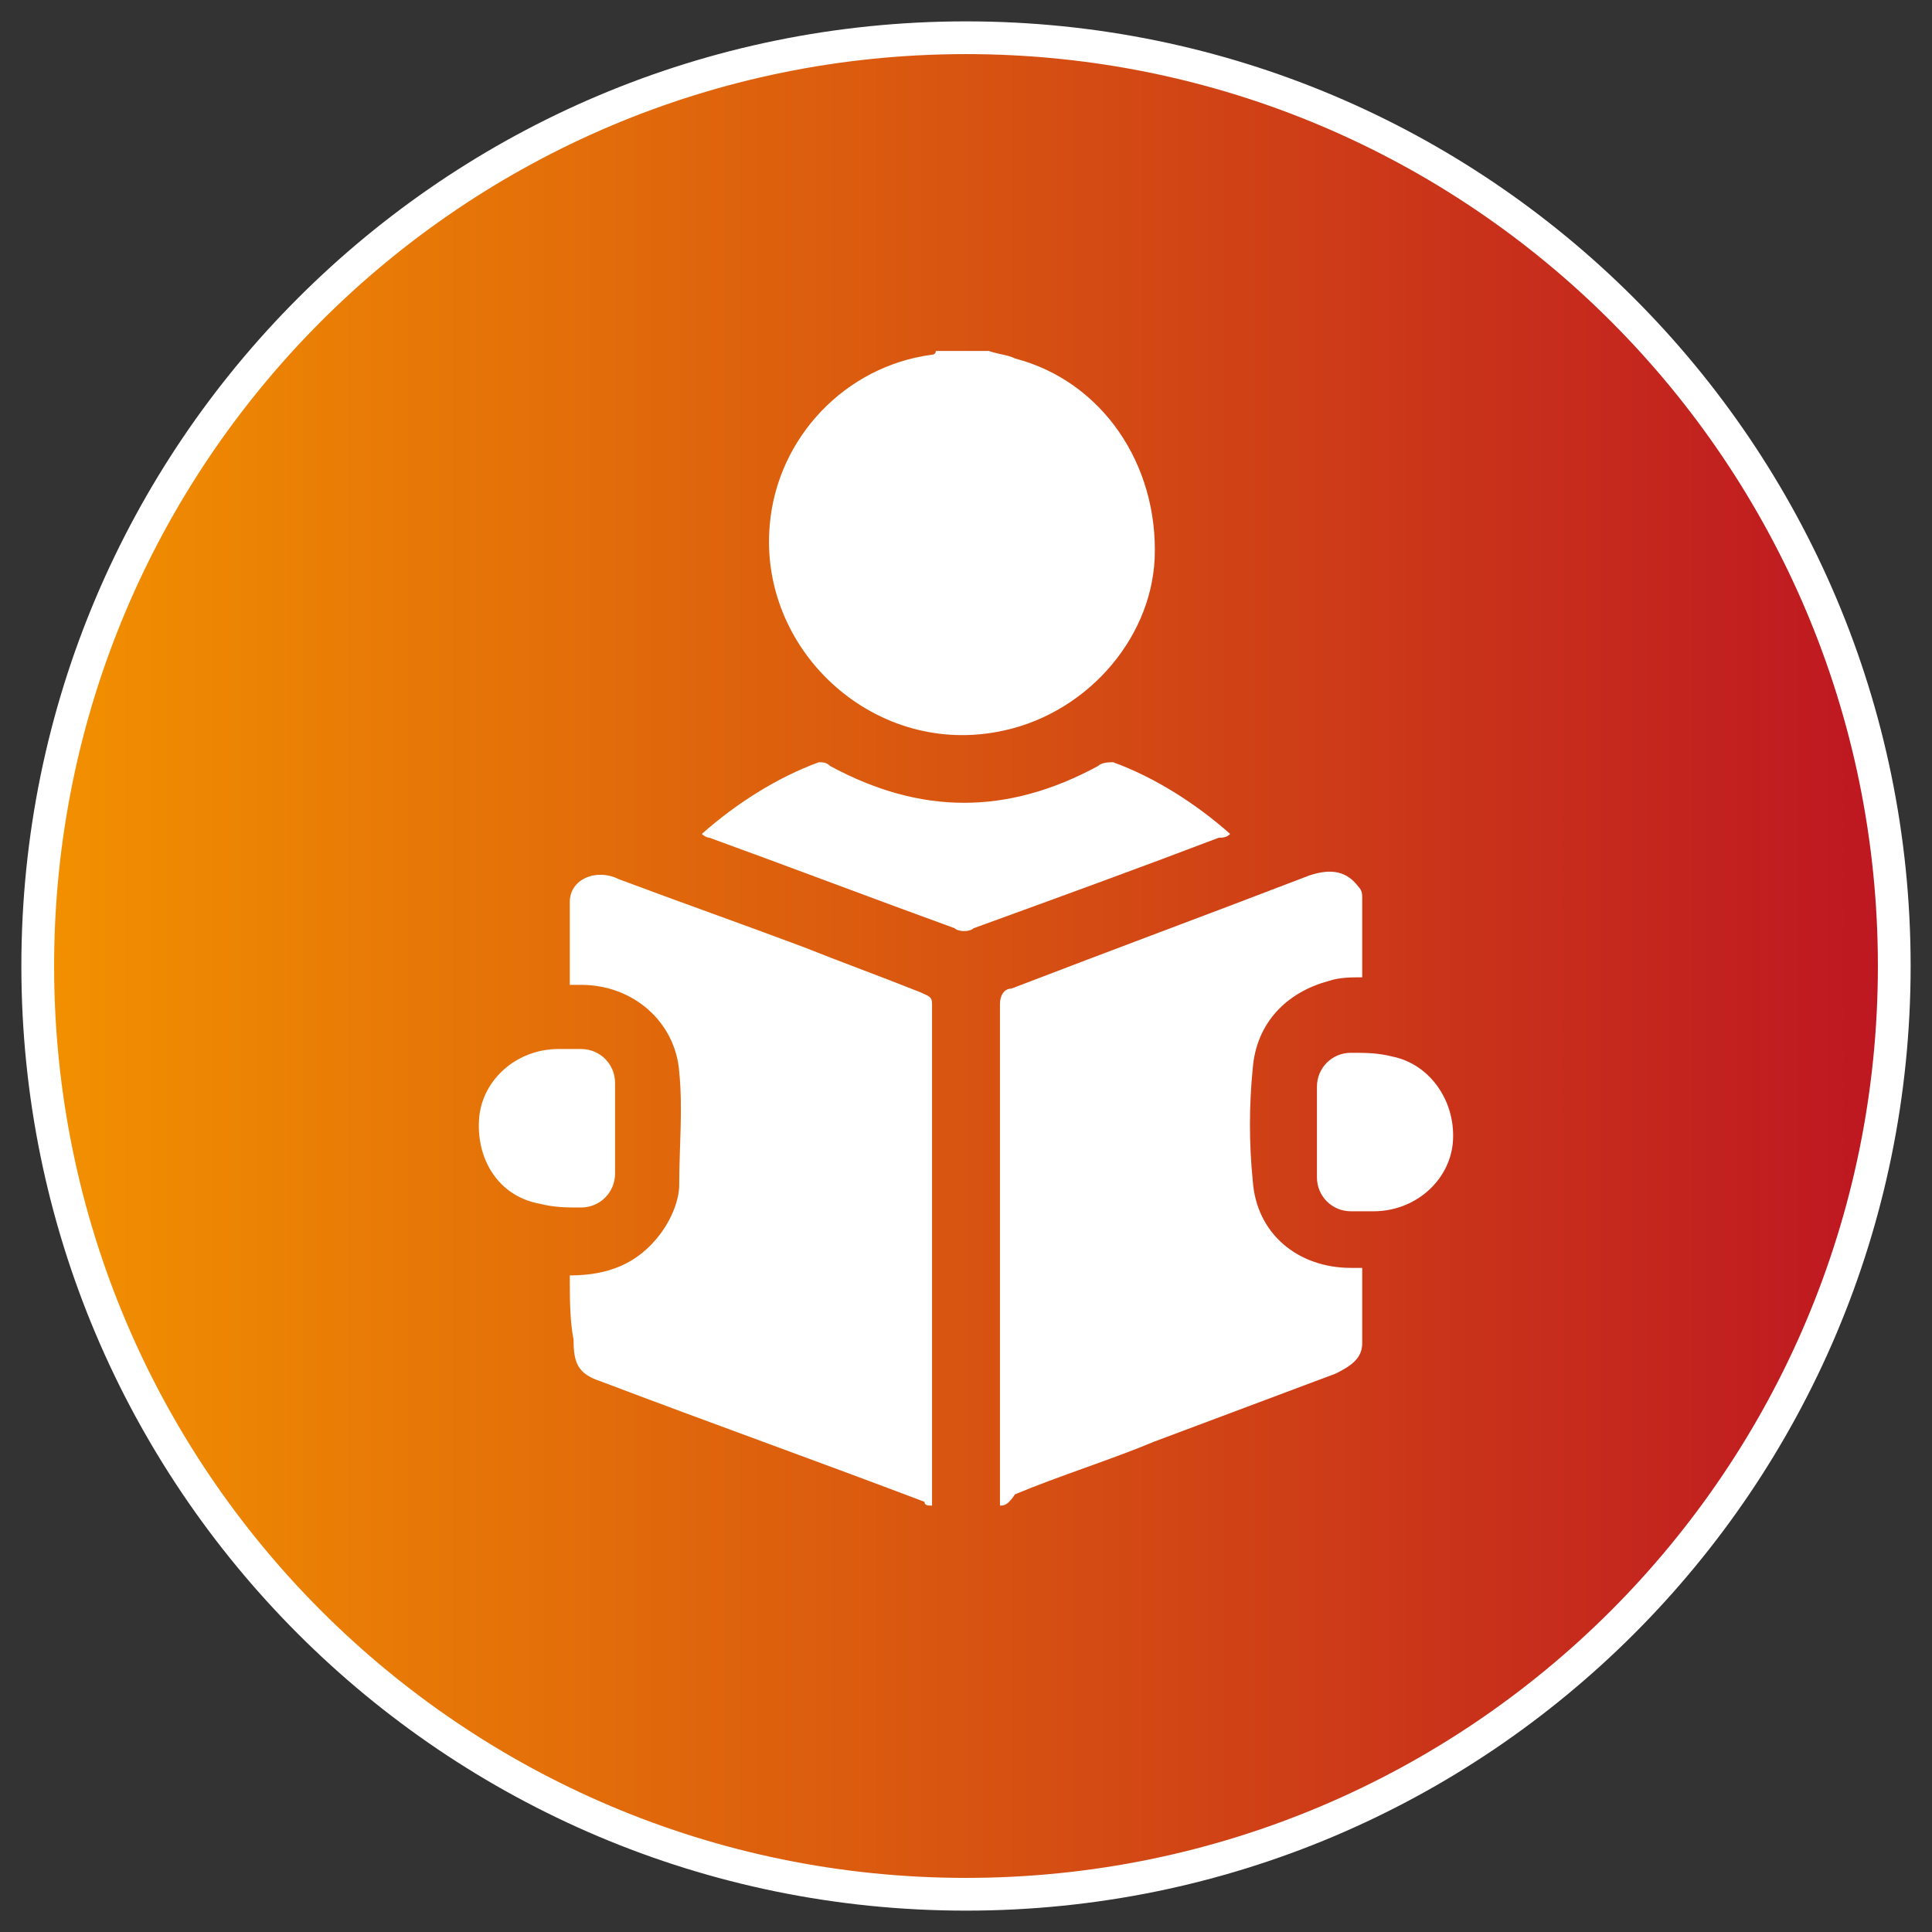
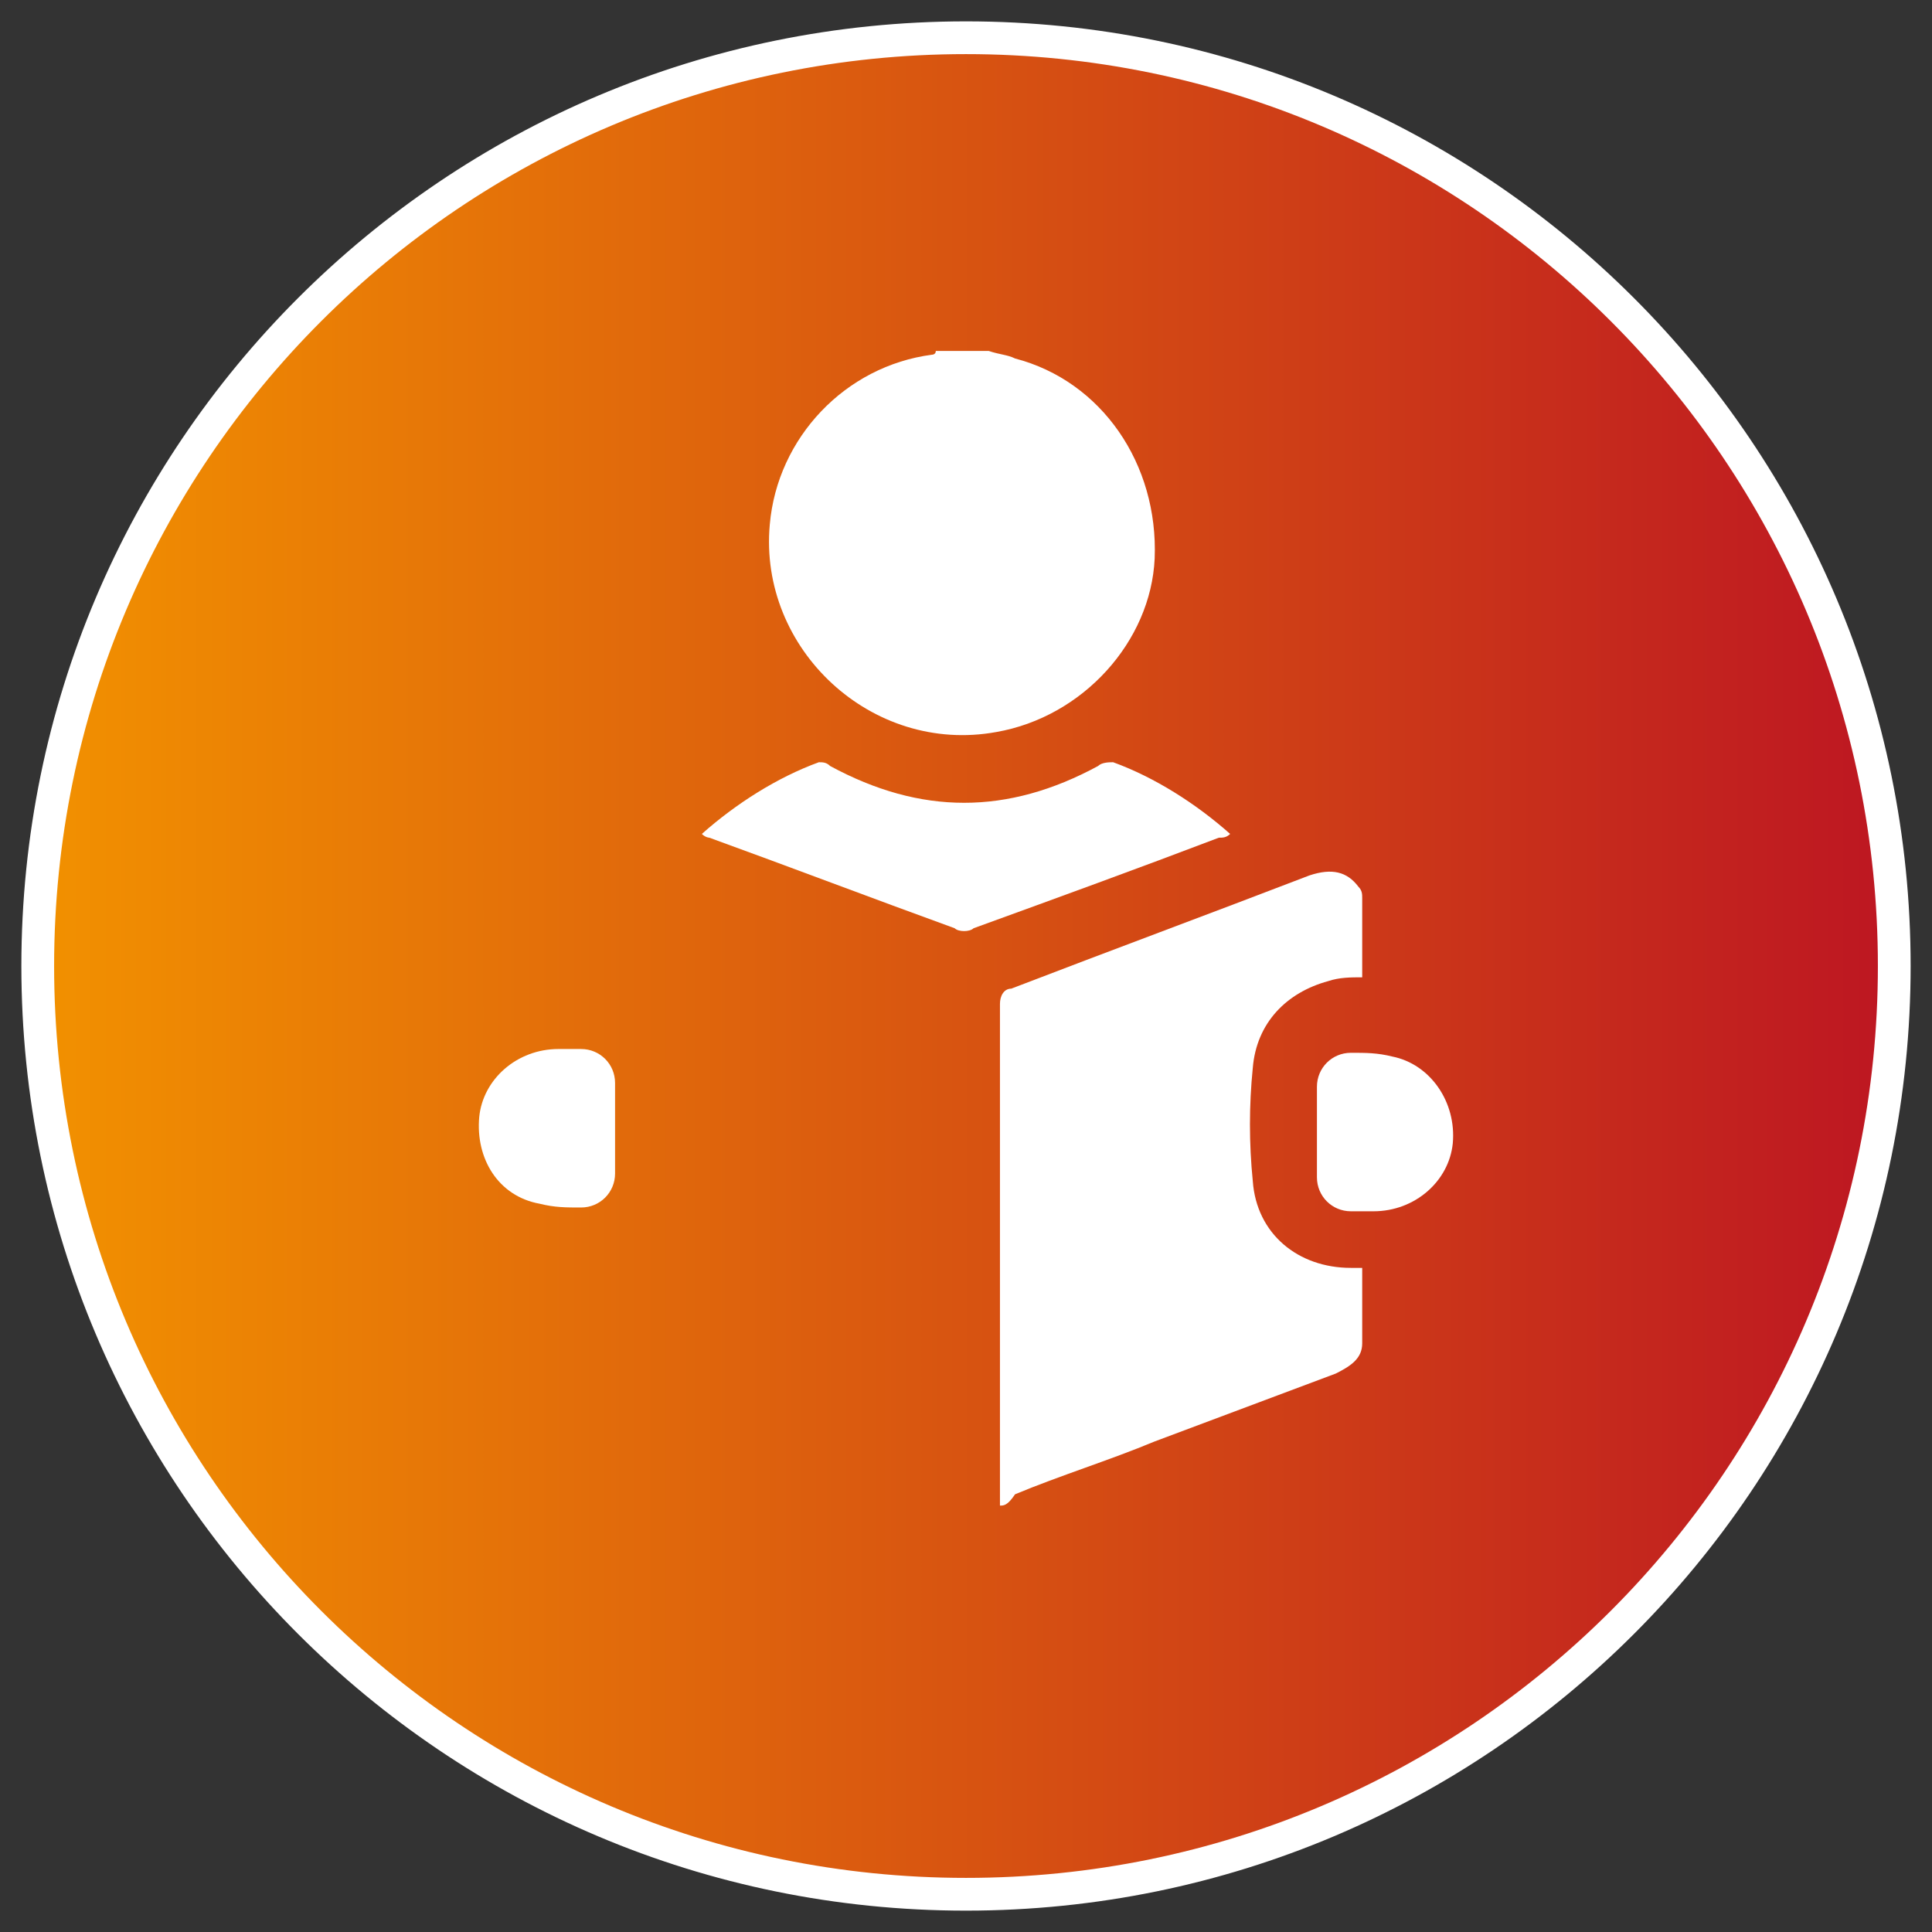
<svg xmlns="http://www.w3.org/2000/svg" width="118" height="118" viewBox="0 0 118 118" fill="none">
  <rect x="0" y="0" width="118" height="118" fill="#333333" stroke="none" />
  <path d="M59 115.695C90.312 115.695 115.695 90.312 115.695 59C115.695 27.688 90.312 2.305 59 2.305C27.688 2.305 2.305 27.688 2.305 59C2.305 90.312 27.688 115.695 59 115.695Z" fill="url(#paint0_linear_234_11)" stroke="white" stroke-width="2" stroke-miterlimit="10" />
  <path d="M60.383 21.434C61.074 21.664 61.535 21.664 61.996 21.895C67.297 23.277 70.754 28.348 70.523 34.109C70.293 39.18 66.144 43.789 60.844 44.711C53.238 46.094 46.324 39.641 47.016 32.035C47.477 26.734 51.625 22.355 56.926 21.664C56.926 21.664 57.156 21.664 57.156 21.434C58.539 21.434 59.461 21.434 60.383 21.434Z" fill="white" />
-   <path d="M34.801 77.898C37.105 77.898 38.949 77.207 40.332 75.363C41.023 74.441 41.484 73.289 41.484 72.367C41.484 70.062 41.715 67.758 41.484 65.453C41.254 62.457 38.719 60.152 35.492 60.152C35.262 60.152 35.031 60.152 34.801 60.152C34.801 58.539 34.801 56.695 34.801 55.082C34.801 53.699 36.414 53.008 37.797 53.699C41.484 55.082 45.402 56.465 49.09 57.848C51.395 58.77 53.93 59.691 56.234 60.613C56.695 60.844 56.926 60.844 56.926 61.305C56.926 71.445 56.926 81.586 56.926 91.727V91.957C56.695 91.957 56.465 91.957 56.465 91.727C49.781 89.191 43.328 86.887 36.645 84.352C35.262 83.891 35.031 83.199 35.031 81.816C34.801 80.664 34.801 79.281 34.801 77.898Z" fill="white" />
  <path d="M61.074 91.957C61.074 91.727 61.074 91.496 61.074 91.266C61.074 81.356 61.074 71.445 61.074 61.305C61.074 60.844 61.305 60.383 61.766 60.383C67.758 58.078 73.981 55.773 79.973 53.469C81.356 53.008 82.277 53.238 82.969 54.16C83.199 54.391 83.199 54.621 83.199 54.852C83.199 56.465 83.199 58.078 83.199 59.691C82.508 59.691 81.816 59.691 81.125 59.922C78.59 60.613 76.746 62.457 76.516 65.223C76.285 67.527 76.285 69.832 76.516 72.137C76.746 75.363 79.281 77.438 82.508 77.438C82.738 77.438 82.969 77.438 83.199 77.438C83.199 79.051 83.199 80.664 83.199 82.047C83.199 82.969 82.508 83.43 81.586 83.891C77.898 85.273 74.211 86.656 70.523 88.039C67.758 89.191 64.762 90.113 61.996 91.266C61.535 91.957 61.305 91.957 61.074 91.957Z" fill="white" />
  <path d="M42.867 50.934C44.941 49.09 47.477 47.477 50.012 46.555C50.242 46.555 50.473 46.555 50.703 46.785C56.234 49.781 61.535 49.781 67.066 46.785C67.297 46.555 67.758 46.555 67.988 46.555C70.523 47.477 73.059 49.09 75.133 50.934C74.902 51.164 74.672 51.164 74.441 51.164C69.602 53.008 64.531 54.852 59.461 56.695C59.23 56.926 58.539 56.926 58.309 56.695C53.238 54.852 48.398 53.008 43.328 51.164C43.328 51.164 43.098 51.164 42.867 50.934Z" fill="white" />
  <path d="M80.434 69.141C80.434 68.219 80.434 67.297 80.434 66.375C80.434 65.223 81.356 64.301 82.508 64.301C83.43 64.301 84.121 64.301 85.043 64.531C87.348 64.992 88.961 67.297 88.731 69.832C88.5 72.137 86.426 73.981 83.891 73.981C83.43 73.981 82.969 73.981 82.508 73.981C81.356 73.981 80.434 73.059 80.434 71.906C80.434 70.984 80.434 70.062 80.434 69.141Z" fill="white" />
  <path d="M37.566 68.91C37.566 69.832 37.566 70.754 37.566 71.676C37.566 72.828 36.645 73.75 35.492 73.75C34.57 73.75 33.879 73.75 32.957 73.519C30.422 73.059 29.039 70.754 29.27 68.219C29.5 65.914 31.574 64.07 34.109 64.07C34.57 64.07 35.031 64.07 35.492 64.07C36.645 64.07 37.566 64.992 37.566 66.144C37.566 67.066 37.566 67.988 37.566 68.91Z" fill="white" />
  <defs>
    <linearGradient id="paint0_linear_234_11" x1="2.305" y1="59.052" x2="115.8" y2="59.052" gradientUnits="userSpaceOnUse">
      <stop stop-color="#F29100" />
      <stop offset="1" stop-color="#BD1622" />
    </linearGradient>
  </defs>
</svg>